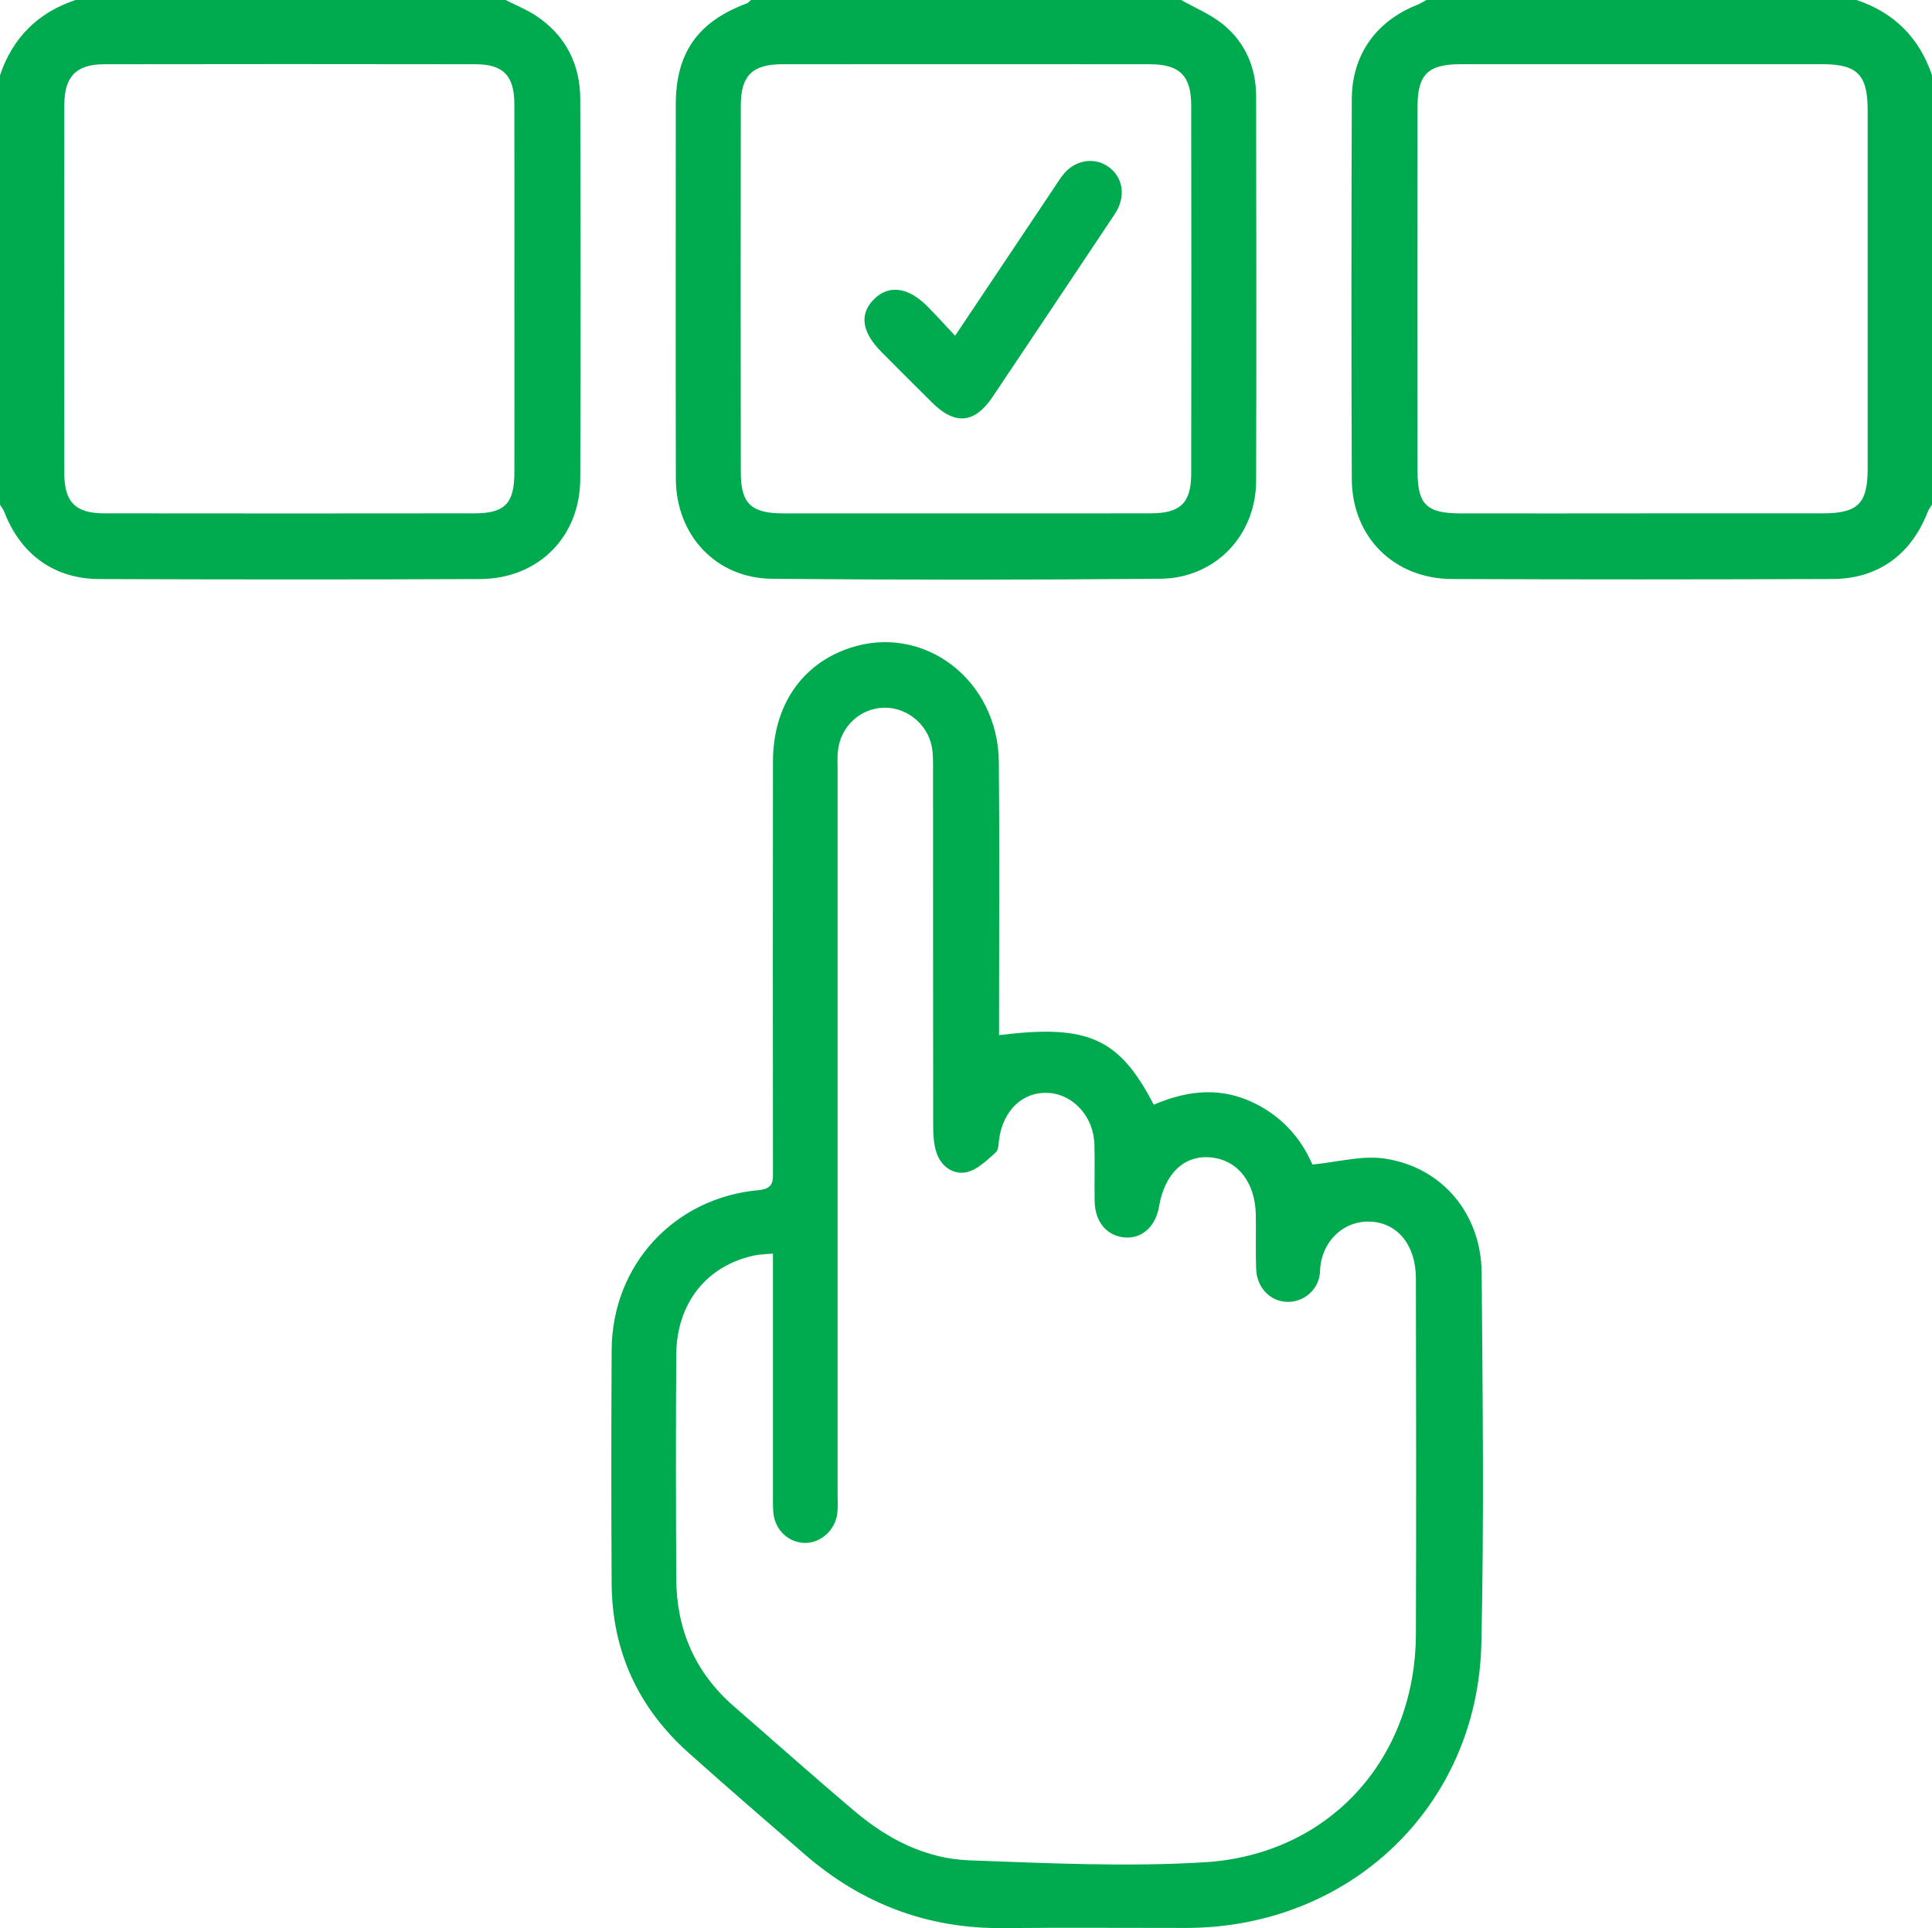
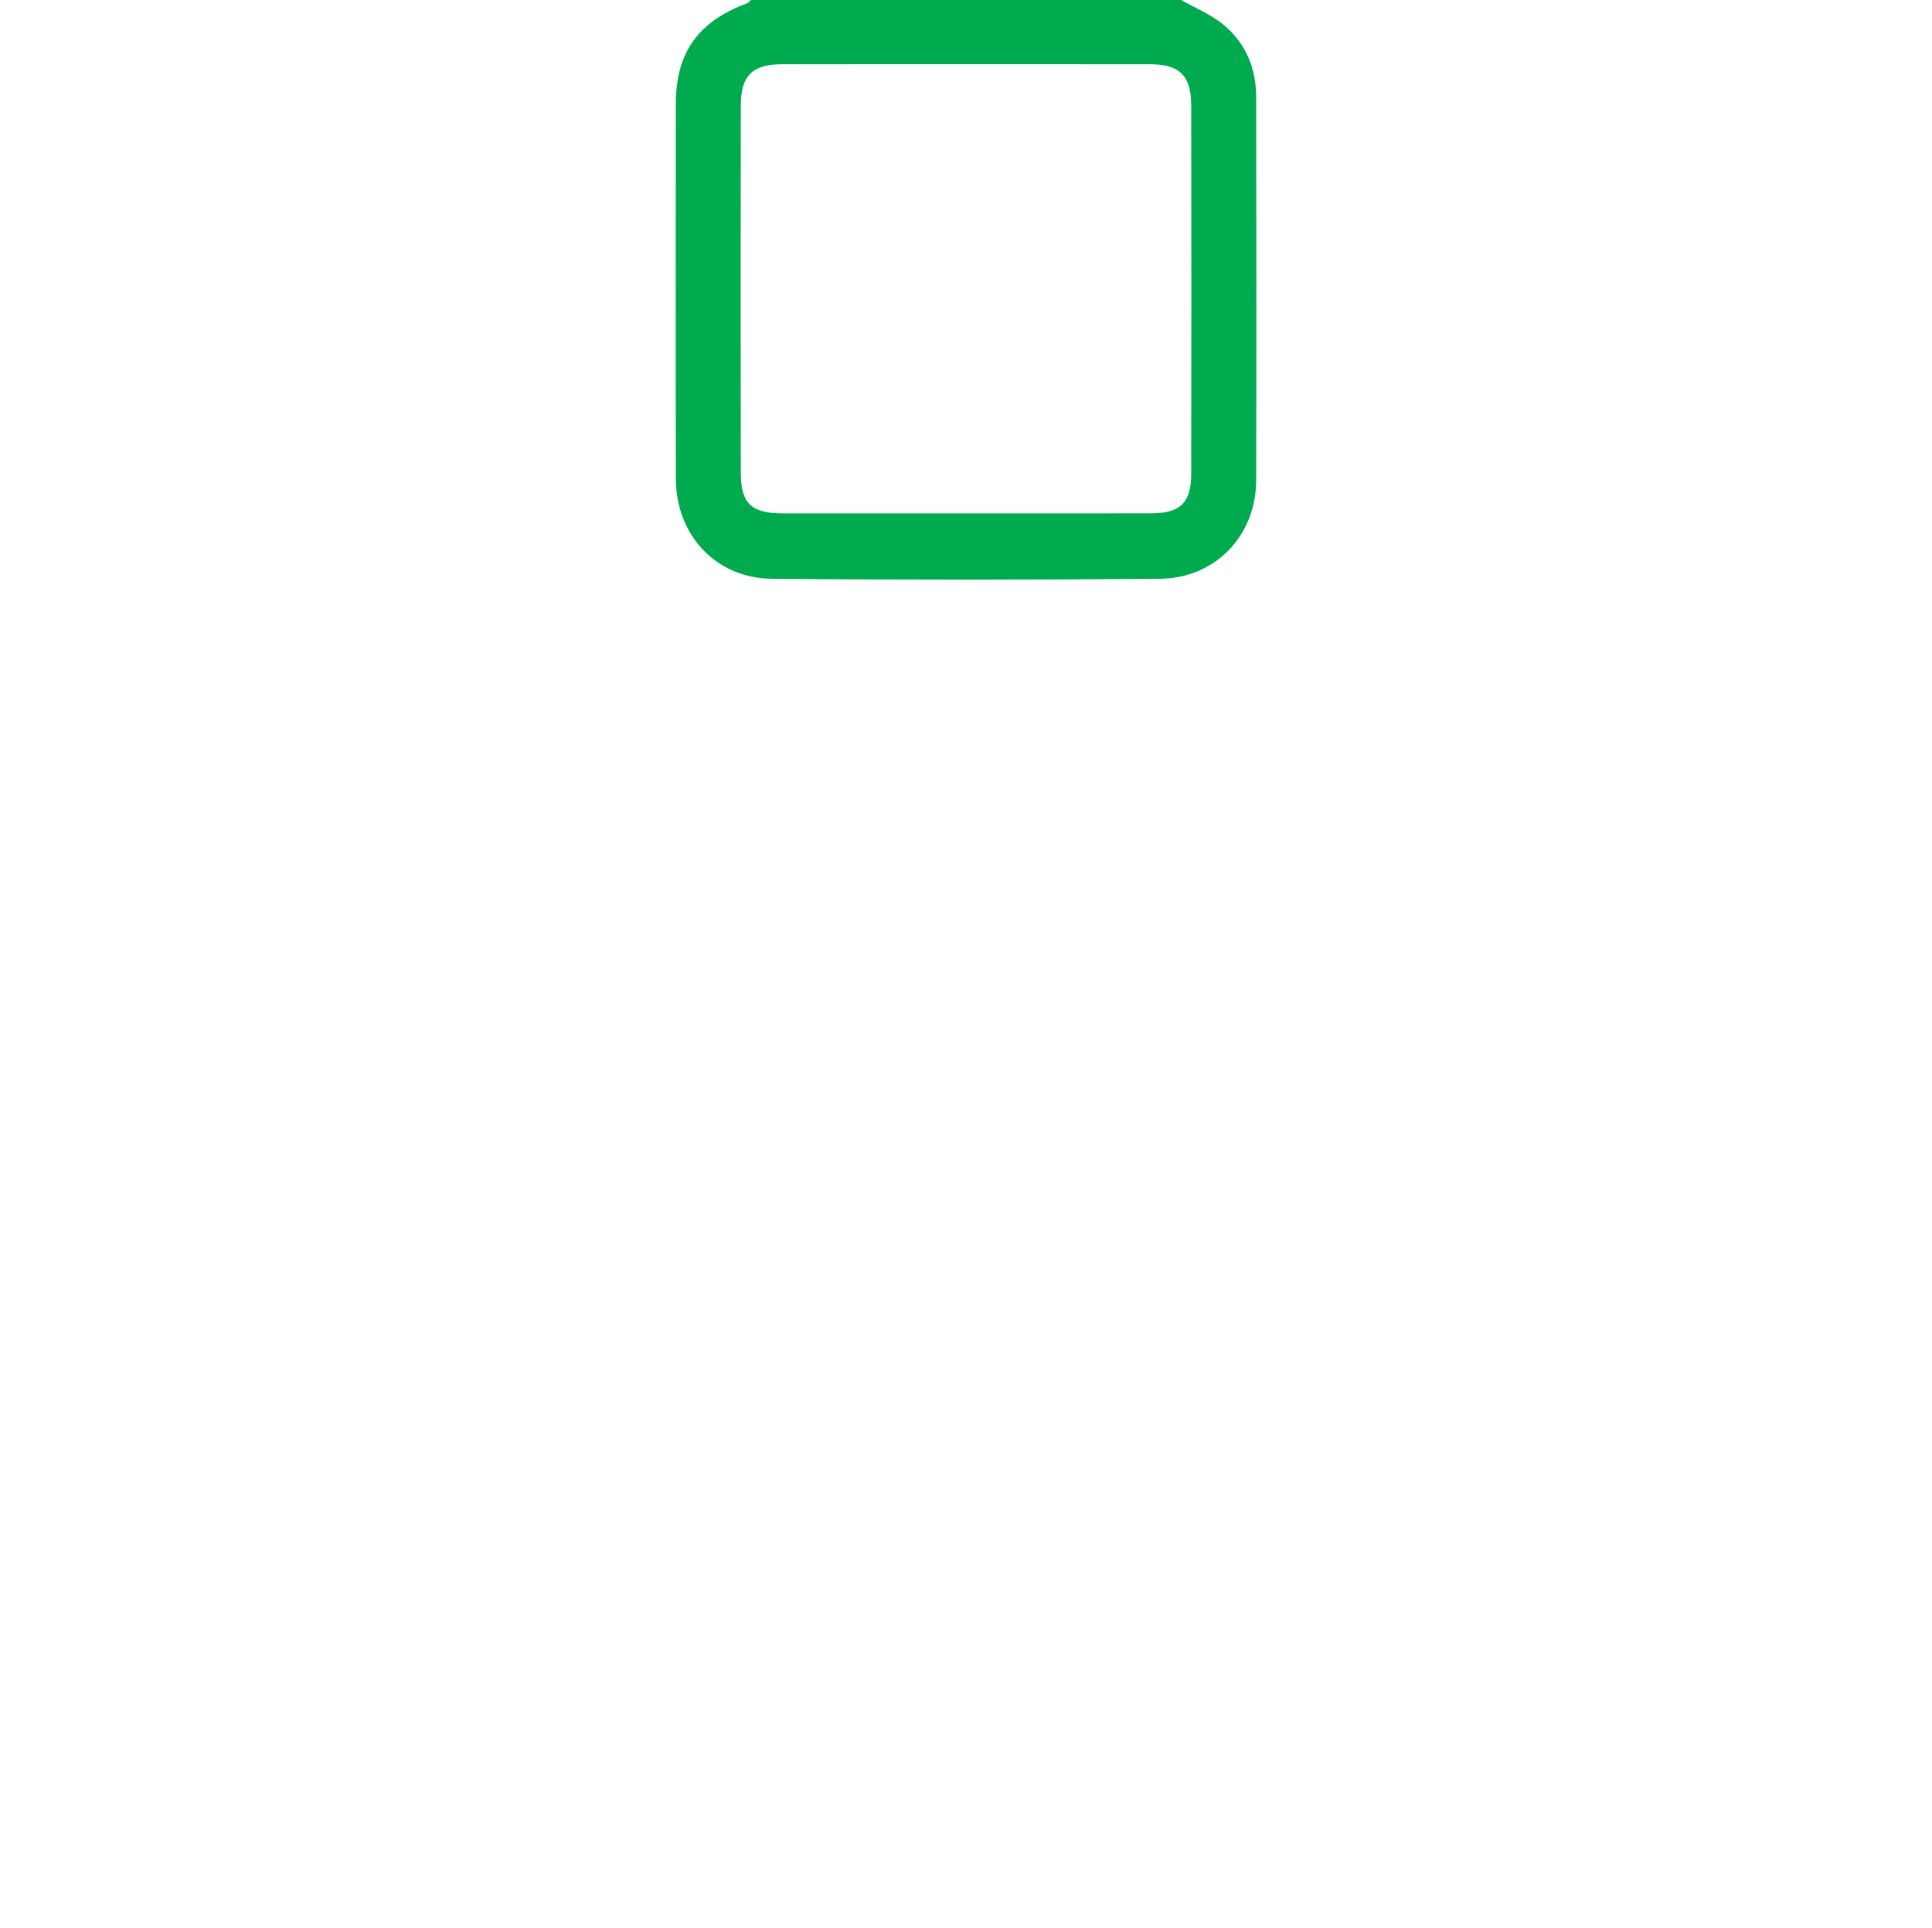
<svg xmlns="http://www.w3.org/2000/svg" id="Layer_2" viewBox="0 0 384 383.27">
  <defs>
    <style>.cls-1{fill:#00aa4f;}</style>
  </defs>
  <g id="Layer_1-2">
    <g>
-       <path class="cls-1" d="M100.5,0c2.06,1.06,4.25,1.92,6.16,3.21,5.81,3.92,8.65,9.58,8.67,16.49,.07,25.17,.11,50.35,0,75.52-.05,11.53-8.36,19.82-19.91,19.88-25.22,.11-50.45,.09-75.67,0-8.98-.03-15.63-4.89-18.88-13.3-.21-.53-.57-1-.87-1.5V14.97C2.51,7.5,7.52,2.51,15,0,43.5,0,72,0,100.5,0Zm1.74,57.64c0-12.35,.03-24.69-.01-37.04-.02-5.54-2.21-7.82-7.65-7.83-24.61-.04-49.23-.04-73.84,0-5.57,0-7.94,2.42-7.95,8.06-.03,24.44-.03,48.88,0,73.33,0,5.66,2.25,7.88,7.98,7.88,24.49,.03,48.98,.03,73.47,0,6.1,0,7.98-1.93,8-8.11,.03-12.1,0-24.19,0-36.29Z" />
-       <path class="cls-1" d="M384,100.3c-.29,.5-.67,.96-.87,1.49-3.27,8.44-9.88,13.27-18.87,13.3-25.22,.09-50.45,.11-75.67,0-11.54-.05-19.86-8.36-19.91-19.87-.11-25.17-.08-50.35,0-75.52,.03-8.8,4.82-15.49,12.97-18.72,.65-.26,1.24-.65,1.86-.98,28.5,0,57,0,85.5,0,7.48,2.51,12.47,7.51,15,14.97V100.3Zm-57.71,1.74c11.99,0,23.99,0,35.98,0,6.98,0,8.94-1.94,8.94-8.81,0-23.82,0-47.64,0-71.45,0-6.89-2.09-9.01-8.89-9.02-23.99,0-47.98-.01-71.97,0-6.51,0-8.6,2.02-8.6,8.39-.02,24.19-.02,48.38,0,72.58,0,6.56,1.81,8.31,8.55,8.32,11.99,.02,23.99,0,35.98,0Z" />
      <path class="cls-1" d="M234.75,0c2.78,1.57,5.82,2.81,8.27,4.79,4.51,3.63,6.65,8.67,6.65,14.45,.04,25.43,.07,50.87,0,76.3-.03,10.88-8.09,19.4-19.07,19.5-25.73,.23-51.47,.24-77.2,0-11.12-.1-19.05-8.7-19.07-19.88-.05-24.81-.02-49.62-.01-74.43,0-10.24,4.4-16.44,14.12-20.06,.31-.12,.55-.44,.82-.67,28.5,0,57,0,85.5,0Zm-42.74,102.05c12.24,0,24.49,.02,36.73-.01,5.85-.02,8-2.05,8.02-7.83,.05-24.44,.04-48.88,0-73.32-.01-5.87-2.34-8.12-8.23-8.12-24.36-.02-48.73-.02-73.09,0-5.88,0-8.19,2.27-8.2,8.15-.04,24.32-.04,48.63,0,72.95,0,6.23,2.05,8.17,8.42,8.18,12.12,.02,24.24,0,36.36,0Z" />
-       <path class="cls-1" d="M198.56,205.76c17.68-2.21,23.89,.56,30.76,13.83,6.04-2.6,12.3-3.56,18.67-.91,6.33,2.64,10.54,7.36,12.86,12.8,5.05-.49,9.81-1.84,14.28-1.2,11.44,1.65,19.26,10.94,19.36,22.71,.2,24.57,.49,49.16-.06,73.72-.72,32.34-26.16,56.48-58.66,56.51-12.12,.01-24.25-.09-36.37,.03-15.04,.15-28.12-4.84-39.42-14.62-7.74-6.7-15.49-13.4-23.12-20.22-10.02-8.96-15.21-20.21-15.29-33.66-.09-15.47-.08-30.94,0-46.41,.09-16.83,12.36-30.25,29.2-31.77,3.1-.28,2.86-1.94,2.86-3.99-.02-27.07-.04-54.14,0-81.21,.02-11.04,5.67-19.32,15.16-22.53,14.73-4.99,29.6,6.23,29.74,22.67,.15,16.72,.04,33.43,.04,50.15,0,1.35,0,2.7,0,4.09Zm-44.96,43.42c-1.53,.15-2.64,.15-3.71,.38-9.46,2.03-15.41,9.49-15.48,19.73-.1,14.84-.07,29.68,0,44.52,.05,10.13,3.76,18.68,11.49,25.39,8.01,6.96,15.93,14.03,24.03,20.87,6.53,5.51,14.08,9.39,22.66,9.71,15.59,.57,31.27,1.33,46.81,.39,24.83-1.51,41.93-20.57,42.02-45.33,.08-23.57,.04-47.14,0-70.72,0-6.52-3.54-11-8.98-11.29-5.46-.29-9.89,4.07-10.07,9.81-.12,3.6-3.1,6.14-6.36,6.14-3.44,0-6.19-2.72-6.34-6.52-.14-3.61,0-7.23-.07-10.85-.13-6.5-3.7-10.92-9.08-11.36-5.2-.43-9.04,3.26-10.15,9.77-.67,3.94-3.33,6.38-6.7,6.16-3.6-.23-6.03-3.05-6.1-7.19-.06-3.74,.05-7.48-.04-11.22-.13-5.62-4.23-10.12-9.32-10.34-4.91-.21-8.77,3.44-9.6,9.03-.15,.98-.11,2.31-.72,2.84-1.77,1.54-3.68,3.48-5.81,3.91-2.69,.54-5.11-1.21-5.99-4.03-.51-1.62-.61-3.43-.61-5.15-.04-23.2-.02-46.4-.03-69.59,0-1.62,.04-3.25-.1-4.86-.45-4.92-4.73-8.77-9.57-8.71-4.76,.06-8.74,3.73-9.24,8.61-.13,1.24-.06,2.49-.06,3.74,0,48.02,0,96.03,0,144.05,0,1.25,.09,2.51-.06,3.74-.4,3.41-3.41,6.03-6.64,5.88-3.19-.15-5.76-2.65-6.07-6.01-.11-1.24-.08-2.49-.08-3.74,0-14.47,0-28.94,0-43.4,0-1.34,0-2.69,0-4.37Z" />
-       <path class="cls-1" d="M189.84,66.73c6.77-10.13,13.13-19.63,19.49-29.14,.69-1.03,1.34-2.11,2.13-3.06,2.26-2.72,5.98-3.32,8.7-1.48,2.81,1.9,3.6,5.35,1.94,8.59-.28,.55-.63,1.07-.98,1.59-7.95,11.91-15.89,23.82-23.87,35.71-3.54,5.26-7.44,5.59-11.96,1.11-3.37-3.33-6.71-6.69-10.05-10.04-4.02-4.03-4.5-7.66-1.42-10.64,2.88-2.79,6.71-2.28,10.43,1.45,1.83,1.83,3.56,3.76,5.59,5.92Z" />
    </g>
  </g>
</svg>